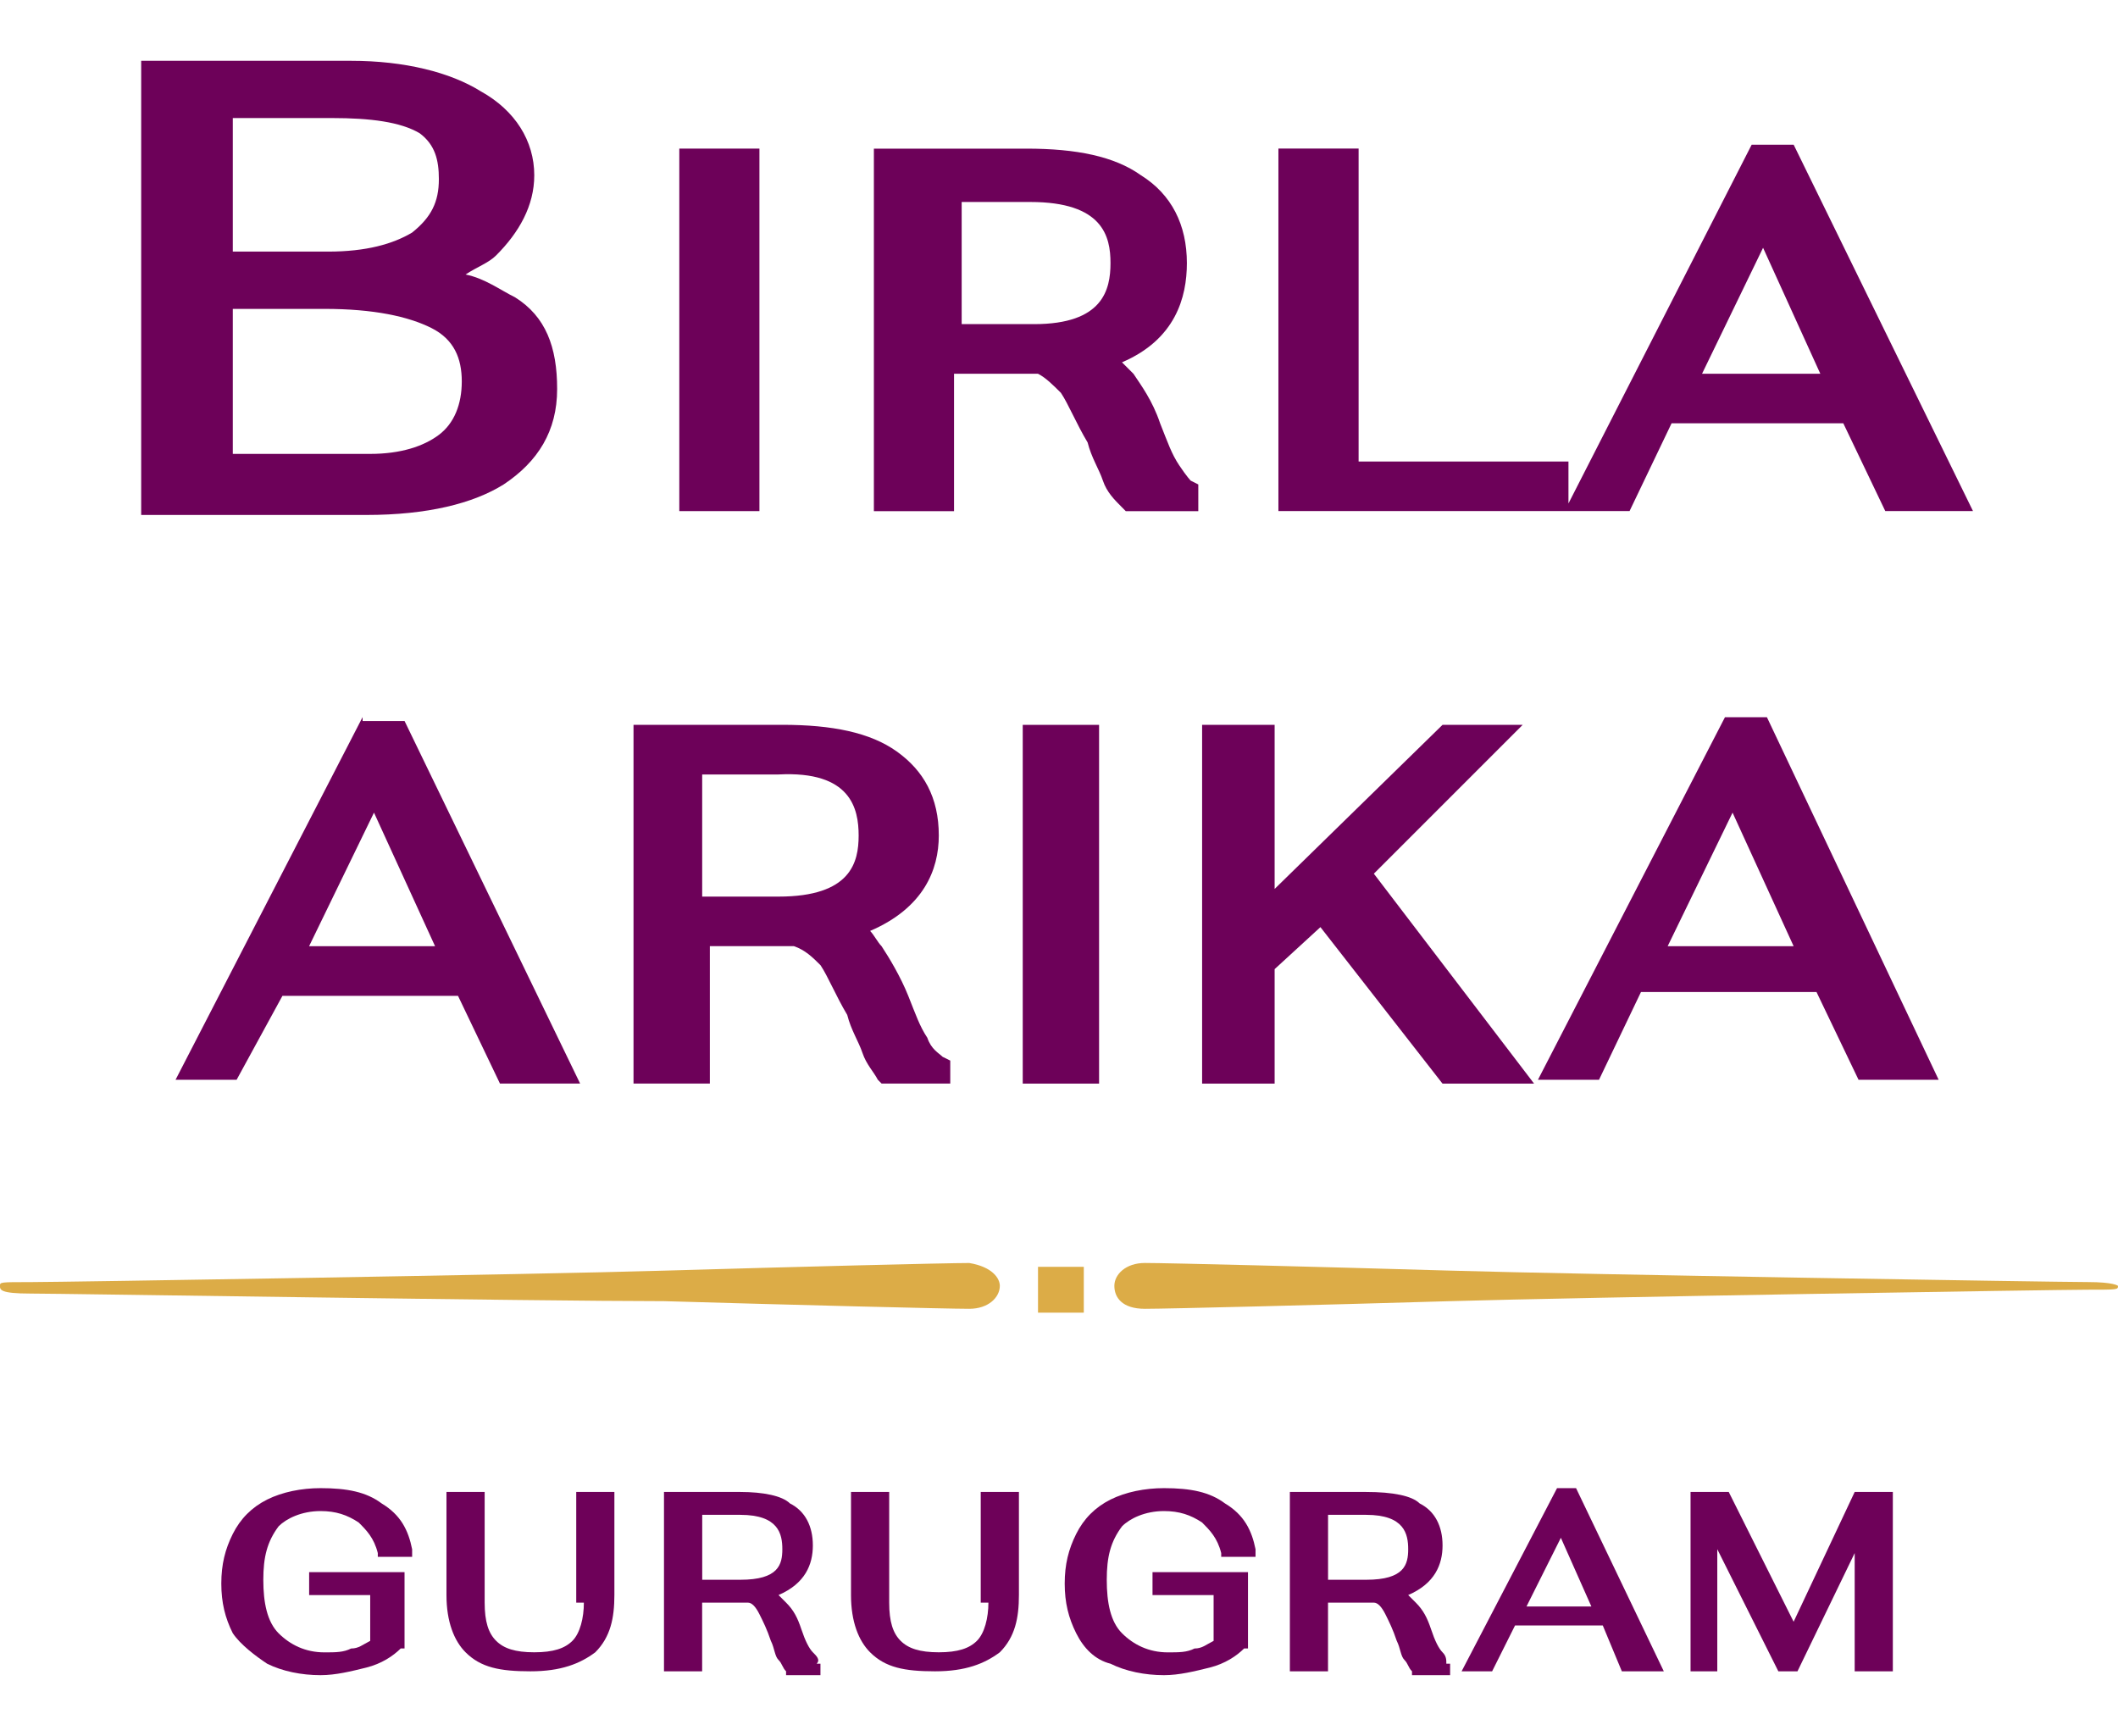
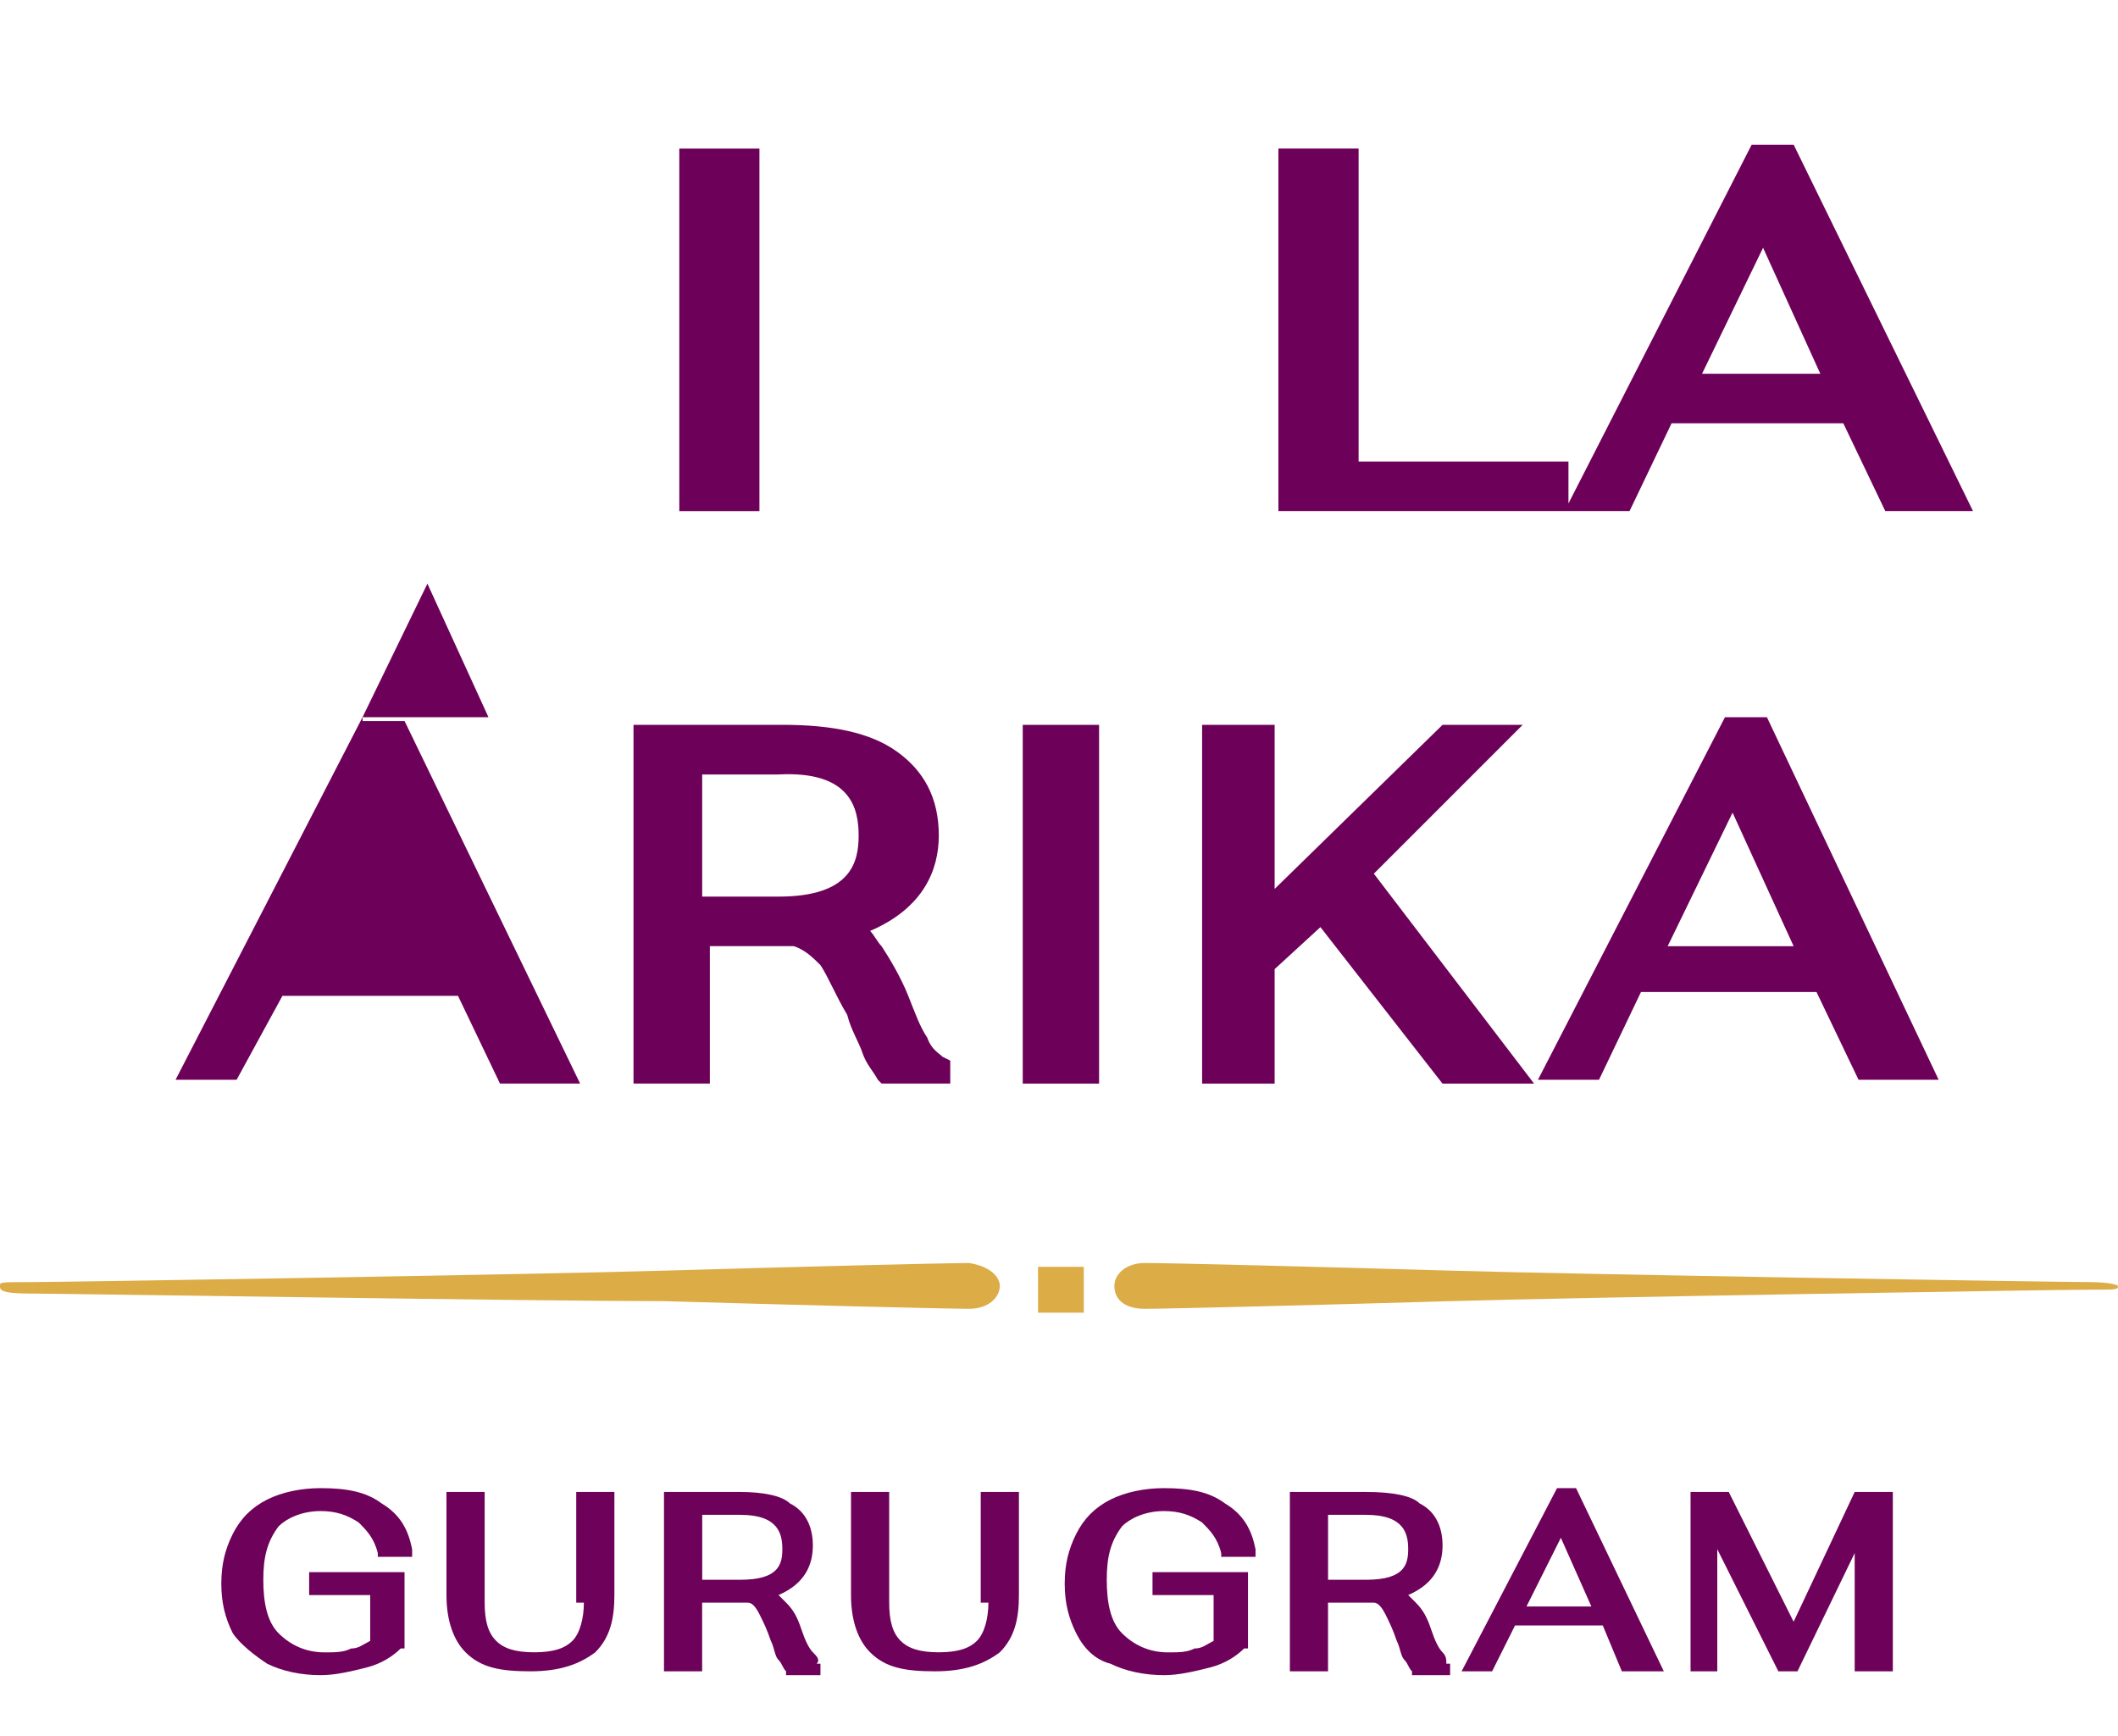
<svg xmlns="http://www.w3.org/2000/svg" version="1.1" id="Layer_1" x="0px" y="0px" width="54.906px" height="45px" viewBox="278.003 373.5 54.906 45" enable-background="new 278.003 373.5 54.906 45" xml:space="preserve">
  <path fill="#DCAC47" d="M332.909,406.832c0,0.1,0,0.1-0.792,0.1c-0.79,0-13.157,0.198-16.521,0.297  c-3.362,0.099-7.32,0.198-7.914,0.198c-0.593,0-0.791-0.297-0.791-0.595l0,0l0,0l0,0l0,0c0-0.296,0.296-0.593,0.791-0.593  c0.594,0,4.552,0.1,7.914,0.198c3.364,0.099,15.731,0.297,16.521,0.297C332.81,406.734,332.909,406.832,332.909,406.832" />
  <path fill="#DCAC47" d="M303.922,406.832L303.922,406.832L303.922,406.832L303.922,406.832c0,0.298-0.296,0.595-0.791,0.595  c-0.594,0-4.551-0.1-7.915-0.198c-3.265,0-15.631-0.197-16.423-0.197c-0.791,0-0.791-0.1-0.791-0.199c0-0.098,0-0.098,0.791-0.098  c0.792,0,13.158-0.198,16.423-0.297c3.364-0.099,7.321-0.198,7.915-0.198C303.725,406.339,303.922,406.635,303.922,406.832  L303.922,406.832z" />
  <rect x="304.912" y="406.339" fill="#DCAC47" width="1.187" height="1.188" />
-   <path fill="#6D0159" d="M291.358,381.209c-0.396-0.197-0.792-0.495-1.286-0.593c0.297-0.198,0.594-0.297,0.792-0.495  c0.593-0.593,0.989-1.286,0.989-2.077c0-0.89-0.495-1.682-1.385-2.176c-0.792-0.495-1.979-0.792-3.364-0.792h-5.441v11.773h5.836  c1.583,0,2.771-0.297,3.562-0.792c0.891-0.593,1.385-1.385,1.385-2.473C292.447,382.496,292.149,381.705,291.358,381.209   M289.38,378.143c0,0.593-0.198,0.989-0.693,1.385c-0.495,0.296-1.187,0.494-2.176,0.494h-2.473v-3.462h2.572  c0.989,0,1.781,0.099,2.275,0.396C289.281,377.252,289.38,377.648,289.38,378.143 M284.038,381.507h2.375  c1.286,0,2.176,0.198,2.77,0.494c0.593,0.297,0.791,0.792,0.791,1.386s-0.198,1.088-0.593,1.385s-0.989,0.494-1.781,0.494h-3.562  V381.507z" />
  <rect x="295.613" y="377.352" fill="#6D0159" width="2.077" height="9.397" />
-   <path fill="#6D0159" d="M308.573,385.563c-0.199-0.297-0.298-0.594-0.495-1.088c-0.199-0.594-0.495-0.989-0.692-1.286  c-0.1-0.099-0.199-0.198-0.297-0.297c1.385-0.593,1.682-1.682,1.682-2.572c0-0.989-0.396-1.781-1.188-2.275  c-0.692-0.495-1.682-0.692-2.968-0.692h-3.958v9.397h2.078v-3.561h2.177c0.198,0.099,0.396,0.297,0.594,0.495  c0.198,0.297,0.396,0.792,0.692,1.286c0.099,0.396,0.297,0.692,0.396,0.989c0.1,0.297,0.297,0.495,0.495,0.692l0.098,0.099h1.88  v-0.692l-0.197-0.099C308.869,385.958,308.771,385.859,308.573,385.563 M306.791,380.319c0,0.693-0.197,1.583-1.978,1.583h-1.88  v-3.166h1.78C306.594,378.736,306.791,379.627,306.791,380.319" />
  <path fill="#6D0159" d="M323.412,377.252l-4.749,9.299v-1.088h-5.44v-8.112h-2.079v9.397h7.421h0.099h1.583l1.089-2.275h4.452  l1.088,2.275h2.274l-4.649-9.497H323.412z M322.126,383.188l1.582-3.265l1.484,3.265H322.126z" />
  <path fill="#6E0159" d="M286.313,412.67c0.396,0,0.692,0.099,0.989,0.297c0.198,0.197,0.396,0.396,0.495,0.792v0.098h0.89v-0.197  c-0.099-0.495-0.296-0.891-0.791-1.188c-0.396-0.297-0.891-0.396-1.583-0.396c-0.495,0-0.989,0.099-1.385,0.296  c-0.396,0.199-0.692,0.495-0.891,0.892c-0.198,0.396-0.297,0.791-0.297,1.285c0,0.495,0.099,0.891,0.297,1.287  c0.198,0.296,0.593,0.593,0.891,0.791c0.396,0.197,0.89,0.297,1.385,0.297c0.396,0,0.792-0.1,1.187-0.197  c0.396-0.1,0.692-0.298,0.891-0.495h0.099v-1.979h-2.473v0.595h1.583v1.187c-0.198,0.099-0.297,0.198-0.495,0.198  c-0.198,0.1-0.396,0.1-0.692,0.1c-0.495,0-0.89-0.199-1.188-0.495c-0.296-0.297-0.396-0.792-0.396-1.385  c0-0.595,0.1-0.99,0.396-1.387C285.422,412.867,285.818,412.67,286.313,412.67" />
  <path fill="#6E0159" d="M293.139,415.044c0,0.396-0.099,0.792-0.296,0.989c-0.198,0.198-0.495,0.298-0.99,0.298  s-0.792-0.1-0.989-0.298c-0.198-0.197-0.297-0.494-0.297-0.989v-2.869h-0.99v2.672c0,0.692,0.198,1.187,0.495,1.484  c0.396,0.396,0.891,0.493,1.682,0.493c0.791,0,1.286-0.197,1.681-0.493c0.396-0.396,0.495-0.892,0.495-1.484v-2.672h-0.989v2.869  H293.139z" />
  <path fill="#6E0159" d="M299.075,416.331c-0.099-0.1-0.198-0.298-0.297-0.595c-0.099-0.297-0.197-0.494-0.396-0.692  c-0.099-0.1-0.099-0.1-0.197-0.197c0.692-0.298,0.89-0.792,0.89-1.287s-0.198-0.89-0.594-1.088  c-0.198-0.197-0.692-0.297-1.286-0.297h-1.979v4.649h0.989v-1.78h1.187c0.099,0,0.198,0.1,0.297,0.297  c0.099,0.198,0.198,0.396,0.297,0.692c0.099,0.198,0.099,0.396,0.198,0.495c0.099,0.099,0.099,0.198,0.197,0.296v0.1h0.891v-0.297  h-0.099C299.273,416.528,299.174,416.429,299.075,416.331 M298.284,413.659c0,0.396-0.099,0.792-1.088,0.792h-0.989v-1.683h0.989  C298.185,412.769,298.284,413.264,298.284,413.659" />
  <path fill="#6E0159" d="M303.626,415.044c0,0.396-0.1,0.792-0.297,0.989c-0.198,0.198-0.495,0.298-0.989,0.298  c-0.495,0-0.792-0.1-0.99-0.298c-0.198-0.197-0.296-0.494-0.296-0.989v-2.869h-0.99v2.672c0,0.692,0.198,1.187,0.495,1.484  c0.396,0.396,0.891,0.493,1.682,0.493c0.791,0,1.285-0.197,1.681-0.493c0.396-0.396,0.495-0.892,0.495-1.484v-2.672h-0.99v2.869  H303.626z" />
  <path fill="#6E0159" d="M308.177,412.67c0.396,0,0.692,0.099,0.989,0.297c0.197,0.197,0.396,0.396,0.495,0.792v0.098h0.89v-0.197  c-0.1-0.495-0.297-0.891-0.792-1.188c-0.396-0.297-0.89-0.396-1.582-0.396c-0.495,0-0.99,0.099-1.386,0.296  c-0.396,0.199-0.692,0.495-0.89,0.892c-0.198,0.396-0.297,0.791-0.297,1.285c0,0.495,0.099,0.891,0.297,1.287  c0.197,0.396,0.494,0.692,0.89,0.791c0.396,0.197,0.891,0.297,1.386,0.297c0.396,0,0.791-0.1,1.187-0.197  c0.396-0.1,0.692-0.298,0.891-0.495h0.1v-1.979h-2.475v0.595h1.584v1.187c-0.197,0.099-0.297,0.198-0.495,0.198  c-0.197,0.1-0.395,0.1-0.692,0.1c-0.494,0-0.89-0.199-1.187-0.495c-0.298-0.297-0.396-0.792-0.396-1.385  c0-0.595,0.098-0.99,0.396-1.387C307.286,412.867,307.682,412.67,308.177,412.67" />
  <path fill="#6E0159" d="M315.398,416.331c-0.099-0.1-0.198-0.298-0.296-0.595c-0.1-0.297-0.199-0.494-0.396-0.692  c-0.099-0.1-0.099-0.1-0.198-0.197c0.692-0.298,0.891-0.792,0.891-1.287s-0.198-0.89-0.594-1.088  c-0.197-0.197-0.692-0.297-1.385-0.297h-1.979v4.649h0.989v-1.78h1.188c0.098,0,0.197,0.1,0.297,0.297  c0.099,0.198,0.197,0.396,0.296,0.692c0.1,0.198,0.1,0.396,0.199,0.495c0.098,0.099,0.098,0.198,0.197,0.296v0.1h0.988v-0.297  h-0.098C315.498,416.528,315.498,416.429,315.398,416.331 M314.508,413.659c0,0.396-0.098,0.792-1.088,0.792h-0.989v-1.683h0.989  C314.41,412.769,314.508,413.264,314.508,413.659" />
  <path fill="#6E0159" d="M318.367,412.076l-2.474,4.748h0.791l0.594-1.188h2.275l0.494,1.188h1.088l-2.275-4.748H318.367z   M317.575,415.144l0.891-1.781l0.791,1.781H317.575z" />
  <polygon fill="#6E0159" points="326.083,412.175 324.5,415.539 322.818,412.175 321.828,412.175 321.828,416.824 322.521,416.824   322.521,413.659 324.104,416.824 324.6,416.824 326.083,413.759 326.083,416.824 327.072,416.824 327.072,412.175 " />
-   <path fill="#6D0159" d="M287.401,392.092l-4.847,9.398h1.583l1.188-2.176h4.551l1.088,2.275h2.078l-4.551-9.398h-1.088V392.092z   M286.016,398.027l1.682-3.462l1.583,3.462H286.016z" />
+   <path fill="#6D0159" d="M287.401,392.092l-4.847,9.398h1.583l1.188-2.176h4.551l1.088,2.275h2.078l-4.551-9.398h-1.088V392.092z   l1.682-3.462l1.583,3.462H286.016z" />
  <path fill="#6D0159" d="M302.043,400.402L302.043,400.402c-0.198-0.297-0.297-0.593-0.495-1.088  c-0.198-0.495-0.495-0.989-0.692-1.287c-0.099-0.098-0.198-0.297-0.297-0.395c1.385-0.595,1.781-1.583,1.781-2.474  c0-0.989-0.396-1.682-1.088-2.177c-0.692-0.495-1.682-0.692-2.968-0.692h-3.858v9.3h1.979v-3.563h2.177  c0.297,0.1,0.495,0.298,0.692,0.495c0.198,0.297,0.396,0.792,0.692,1.287c0.099,0.395,0.297,0.692,0.396,0.988  c0.099,0.297,0.296,0.495,0.396,0.692l0.099,0.1h1.78v-0.595l-0.198-0.098C302.34,400.798,302.142,400.699,302.043,400.402   M300.262,395.159c0,0.692-0.198,1.583-2.077,1.583h-1.979v-3.166h1.979C300.064,393.478,300.262,394.466,300.262,395.159" />
  <rect x="304.516" y="392.29" fill="#6D0159" width="1.979" height="9.3" />
  <polygon fill="#6D0159" points="317.476,392.29 315.398,392.29 311.046,396.543 311.046,392.29 309.166,392.29 309.166,401.59   311.046,401.59 311.046,398.622 312.233,397.533 315.398,401.59 317.772,401.59 313.618,396.148 " />
  <path fill="#6D0159" d="M323.808,392.092h-1.088l-4.848,9.398h1.583l1.088-2.275h4.55l1.09,2.275h2.077L323.808,392.092z   M321.235,398.027l1.682-3.462l1.583,3.462H321.235z" />
</svg>